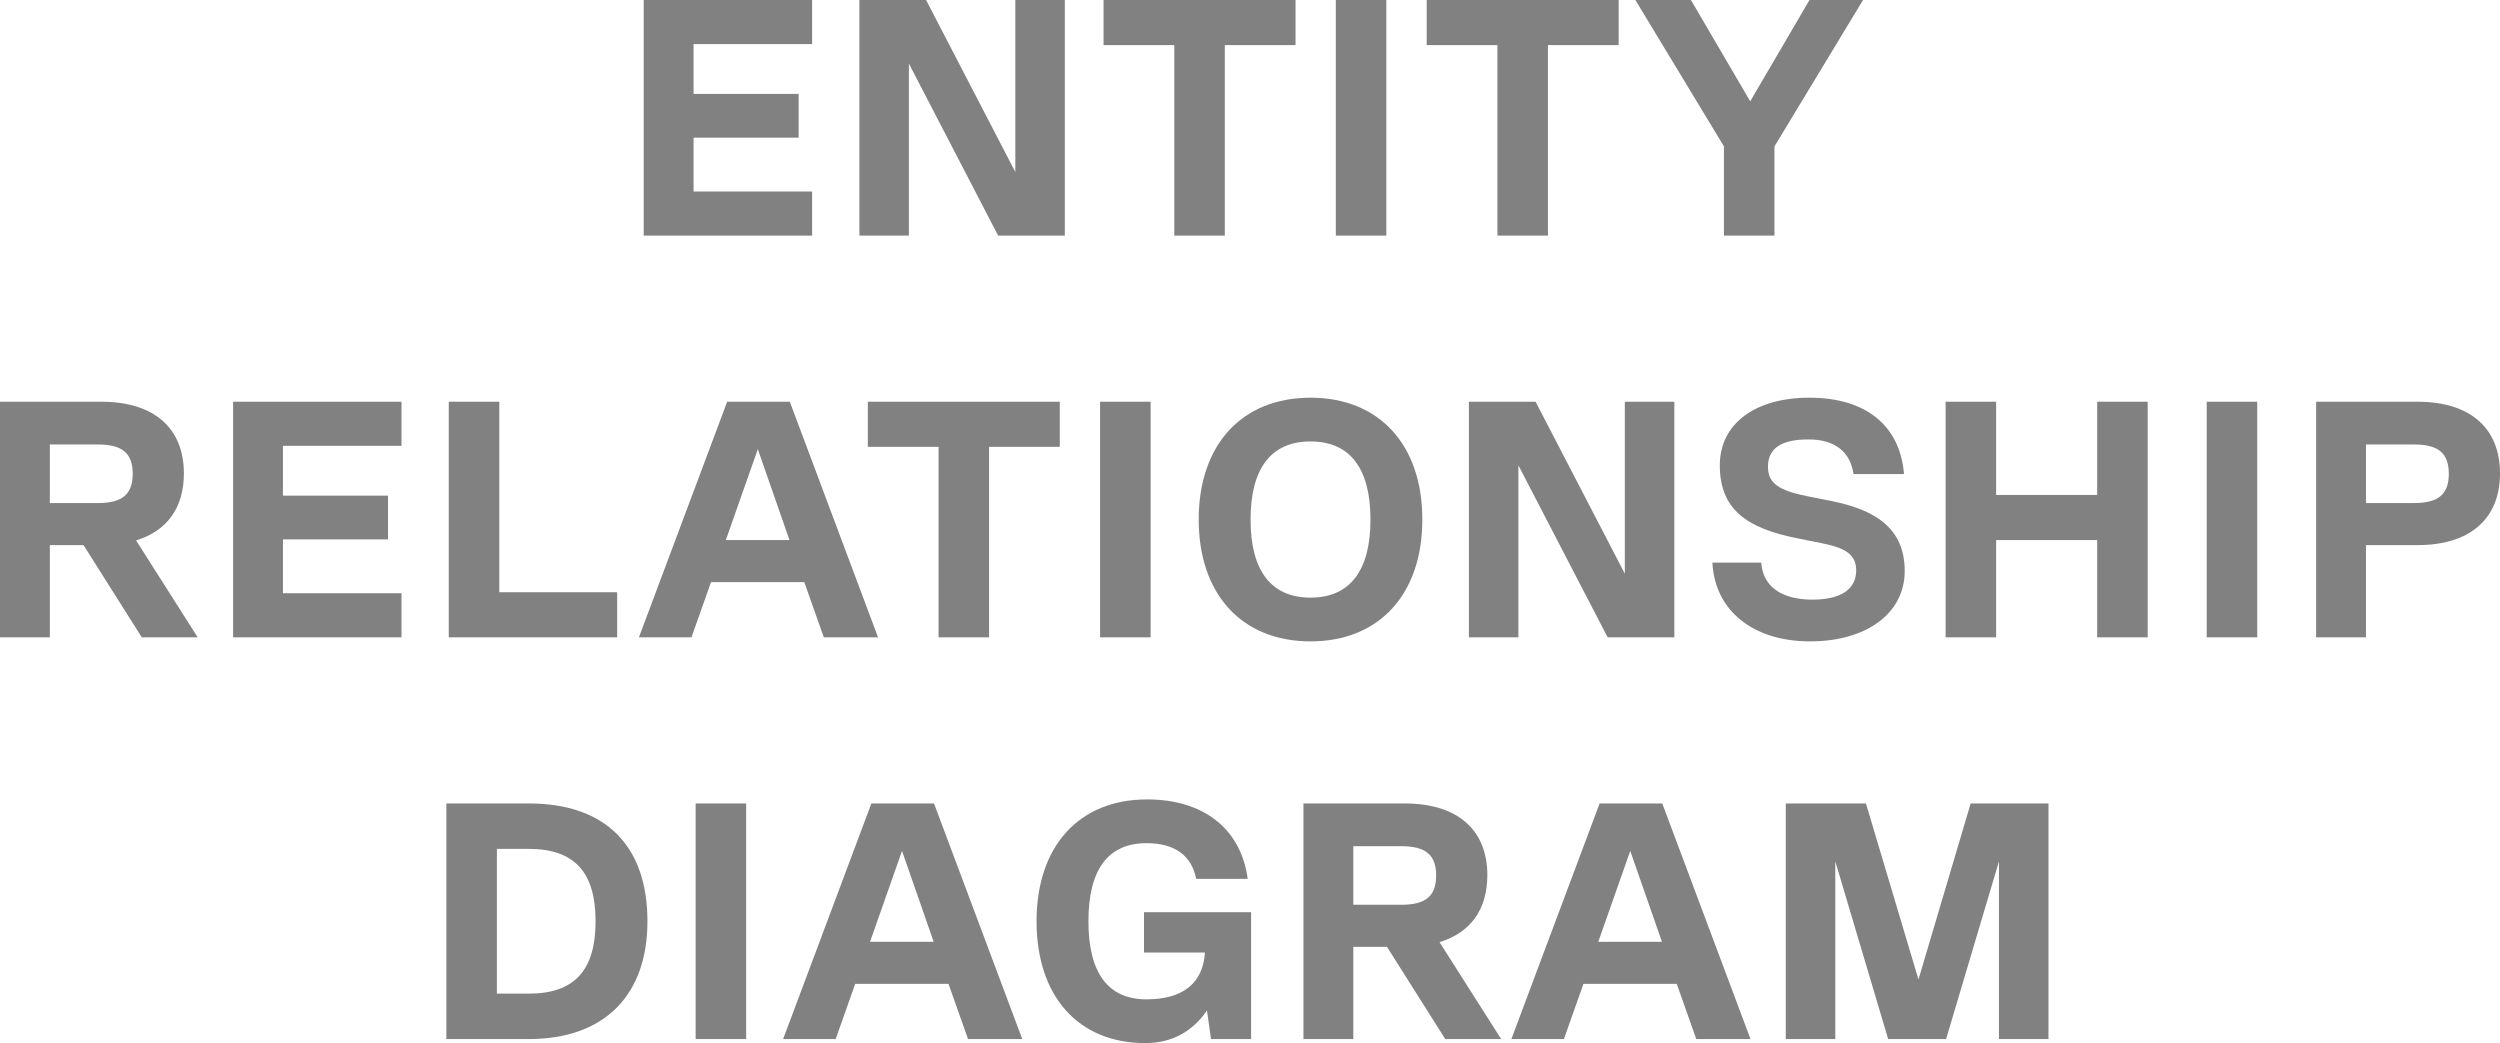
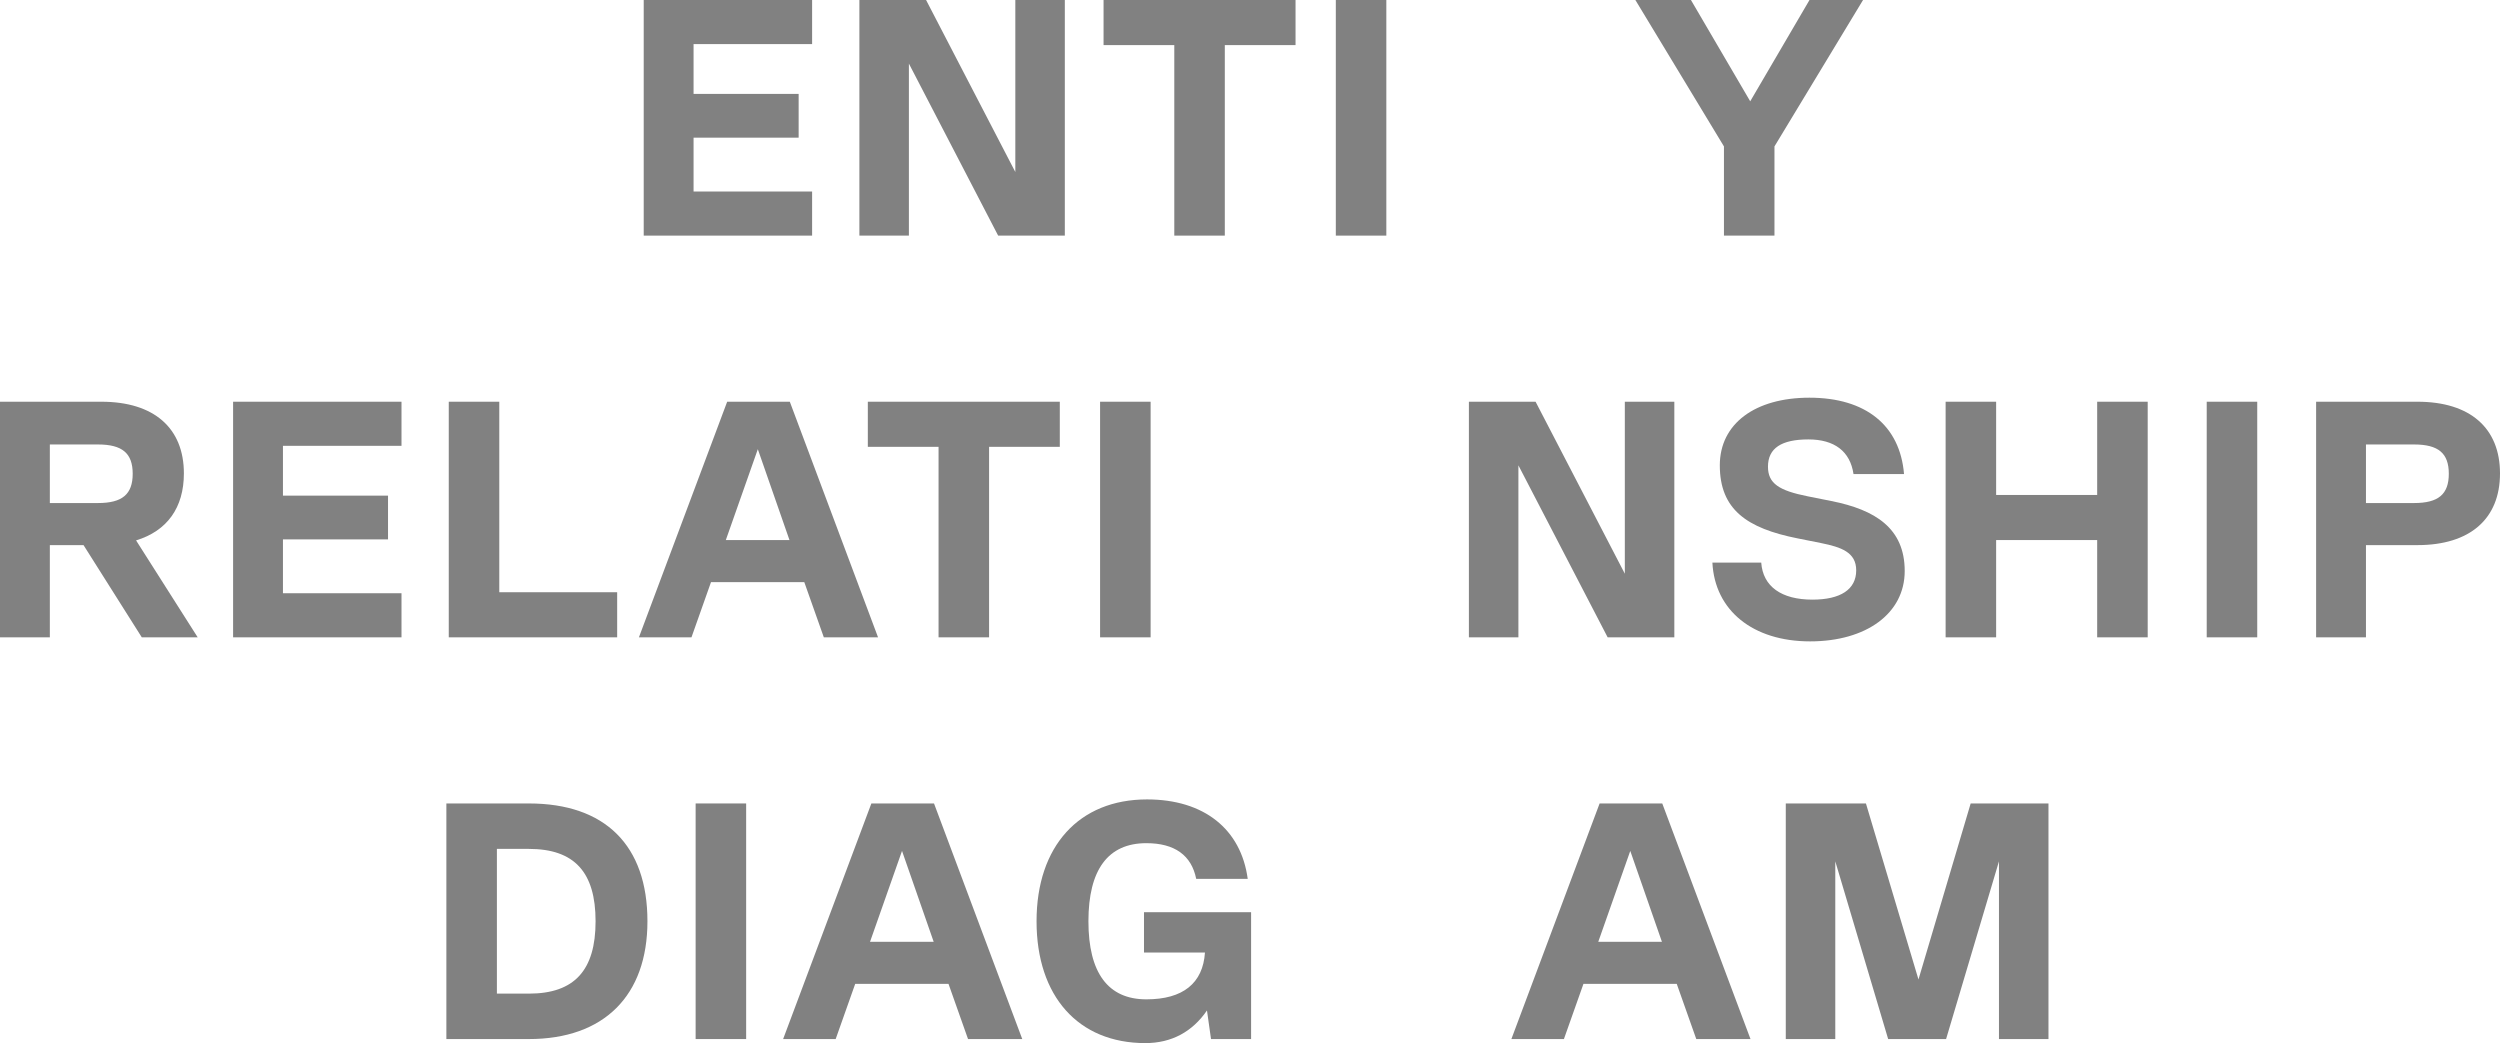
<svg xmlns="http://www.w3.org/2000/svg" width="290" height="121" viewBox="0 0 290 121" fill="none">
  <path d="M94.205 0V5.115H80.453V10.893H92.642V15.969H80.453V22.216H94.205V27.331H74.671V0H94.205Z" fill="#818181" />
  <path d="M117.777 19.951V0H123.52V27.331H115.785L105.432 7.379V27.331H99.689V0H107.424L117.777 19.951Z" fill="#818181" />
  <path d="M150.282 0V5.232H142.078V27.331H136.218V5.232H128.013V0H150.282Z" fill="#818181" />
  <path d="M154.955 27.331V0H160.815V27.331H154.955Z" fill="#818181" />
-   <path d="M187.765 0V5.232H179.561V27.331H173.7V5.232H165.496V0H187.765Z" fill="#818181" />
  <path d="M209.902 0H216.113L205.838 16.984V27.331H199.978V16.984L189.703 0H196.149L203.025 11.752L209.902 0Z" fill="#818181" />
  <path d="M22.933 73.931H16.448L9.689 63.233H5.782V73.931H0V46.6H11.76C17.854 46.6 21.331 49.646 21.331 54.917C21.331 58.899 19.378 61.593 15.784 62.686L22.933 73.931ZM11.369 51.559H5.782V58.353H11.369C14.182 58.353 15.393 57.337 15.393 54.956C15.393 52.574 14.182 51.559 11.369 51.559Z" fill="#818181" />
  <path d="M46.574 46.6V51.715H32.822V57.494H45.011V62.569H32.822V68.816H46.574V73.931H27.04V46.6H46.574Z" fill="#818181" />
  <path d="M57.917 46.6V68.699H71.591V73.931H52.057V46.6H57.917Z" fill="#818181" />
  <path d="M101.854 73.931H95.564L93.298 67.528H82.476L80.21 73.931H74.115L84.352 46.6H91.618L101.854 73.931ZM87.907 52.106L84.195 62.647H91.579L87.907 52.106Z" fill="#818181" />
  <path d="M122.937 46.6V51.832H114.733V73.931H108.873V51.832H100.668V46.6H122.937Z" fill="#818181" />
  <path d="M127.61 73.931V46.6H133.471V73.931H127.61Z" fill="#818181" />
-   <path d="M152.02 74.4C144.05 74.4 139.05 68.933 139.05 60.266C139.05 51.598 144.05 46.132 152.02 46.132C159.99 46.132 164.991 51.598 164.991 60.266C164.991 68.933 159.99 74.4 152.02 74.4ZM152.02 69.324C156.591 69.324 158.975 66.2 158.975 60.266C158.975 54.331 156.591 51.208 152.02 51.208C147.449 51.208 145.066 54.331 145.066 60.266C145.066 66.2 147.449 69.324 152.02 69.324Z" fill="#818181" />
  <path d="M188.48 66.552V46.6H194.223V73.931H186.488L176.135 53.98V73.931H170.392V46.6H178.127L188.48 66.552Z" fill="#818181" />
  <path d="M209.968 74.4C203.326 74.4 198.912 70.808 198.638 65.263H204.303C204.498 68.035 206.647 69.558 210.242 69.558C213.484 69.558 215.32 68.387 215.32 66.161C215.32 64.053 213.562 63.467 211.257 62.999L208.523 62.452C202.623 61.281 199.498 59.094 199.498 53.98C199.498 49.138 203.6 46.132 209.89 46.132C216.414 46.132 220.399 49.334 220.868 54.995H215.008C214.617 52.34 212.781 50.973 209.773 50.973C206.647 50.973 205.085 51.989 205.085 54.136C205.085 56.088 206.374 56.908 209.695 57.572L212.429 58.118C217.547 59.133 220.946 61.281 220.946 66.239C220.946 71.159 216.492 74.4 209.968 74.4Z" fill="#818181" />
  <path d="M243.273 57.416V46.6H249.133V73.931H243.273V62.647H231.552V73.931H225.692V46.6H231.552V57.416H243.273Z" fill="#818181" />
  <path d="M255.979 73.931V46.6H261.839V73.931H255.979Z" fill="#818181" />
  <path d="M280.428 46.6C286.523 46.6 290 49.646 290 54.917C290 60.188 286.523 63.233 280.428 63.233H274.451V73.931H268.669V46.6H280.428ZM274.451 58.353H280.038C282.85 58.353 284.062 57.337 284.062 54.956C284.062 52.574 282.85 51.559 280.038 51.559H274.451V58.353Z" fill="#818181" />
  <path d="M61.351 93.201C70.22 93.201 75.103 98.081 75.103 106.866C75.103 115.495 70.063 120.531 61.351 120.531H51.779V93.201H61.351ZM57.64 115.261H61.351C66.625 115.261 69.087 112.567 69.087 106.866C69.087 101.166 66.625 98.472 61.351 98.472H57.64V115.261Z" fill="#818181" />
  <path d="M80.693 120.531V93.201H86.553V120.531H80.693Z" fill="#818181" />
  <path d="M118.582 120.531H112.292L110.026 114.128H99.204L96.938 120.531H90.843L101.079 93.201H108.346L118.582 120.531ZM104.634 98.706L100.923 109.248H108.307L104.634 98.706Z" fill="#818181" />
  <path d="M145.127 105.812V120.531H140.478L140.009 117.213C138.329 119.673 135.907 121 132.859 121C125.085 121 120.24 115.573 120.24 106.866C120.24 98.159 125.163 92.732 133.055 92.732C139.657 92.732 143.955 96.168 144.736 101.947H138.759C138.212 99.214 136.258 97.808 132.977 97.808C128.523 97.808 126.257 100.893 126.257 106.866C126.257 112.84 128.523 115.924 132.977 115.924C137.235 115.924 139.54 114.05 139.775 110.497H132.703V105.812H145.127Z" fill="#818181" />
-   <path d="M174.134 120.531H167.649L160.89 109.834H156.983V120.531H151.201V93.201H162.96C169.055 93.201 172.532 96.246 172.532 101.517C172.532 105.5 170.579 108.194 166.985 109.287L174.134 120.531ZM162.57 98.159H156.983V104.953H162.57C165.383 104.953 166.594 103.938 166.594 101.556C166.594 99.175 165.383 98.159 162.57 98.159Z" fill="#818181" />
  <path d="M203.058 120.531H196.768L194.502 114.128H183.68L181.414 120.531H175.32L185.555 93.201H192.822L203.058 120.531ZM189.111 98.706L185.399 109.248H192.783L189.111 98.706Z" fill="#818181" />
  <path d="M237.623 93.201V120.531H231.88V99.916L225.746 120.531H219.026L212.893 99.916V120.531H207.15V93.201H216.448L222.543 113.621L228.598 93.201H237.623Z" fill="#818181" />
</svg>